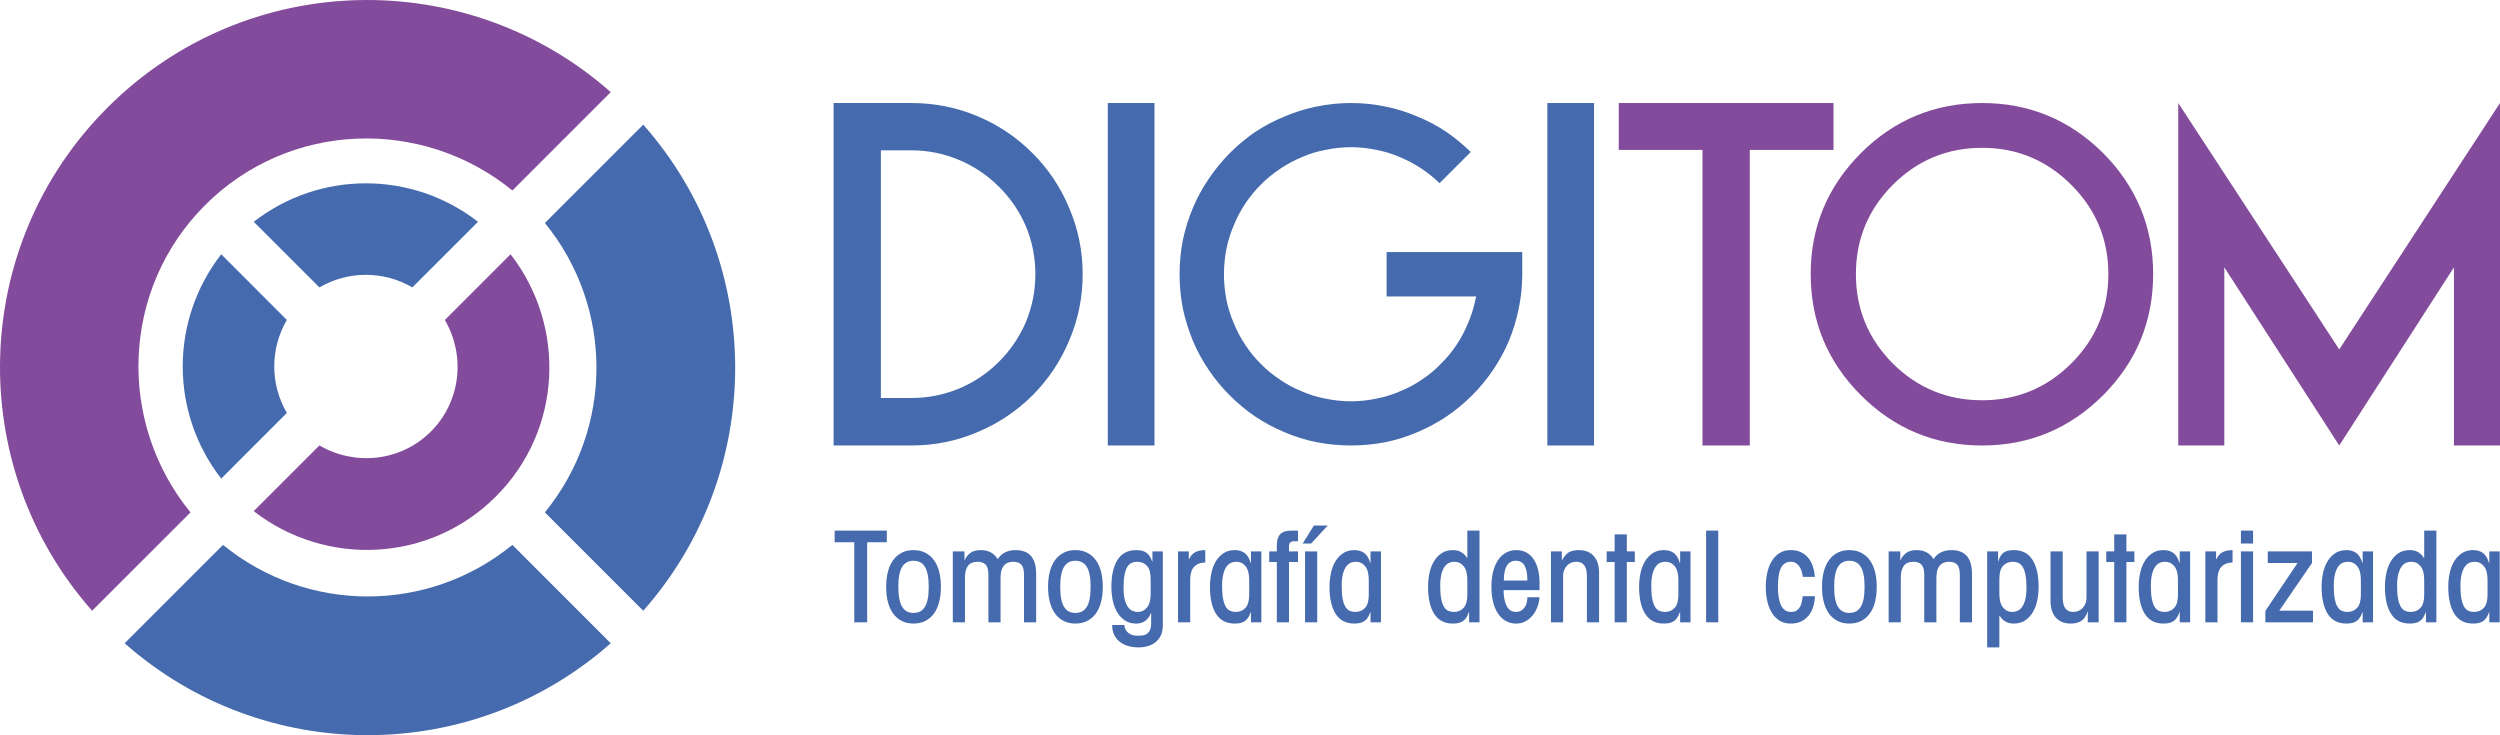
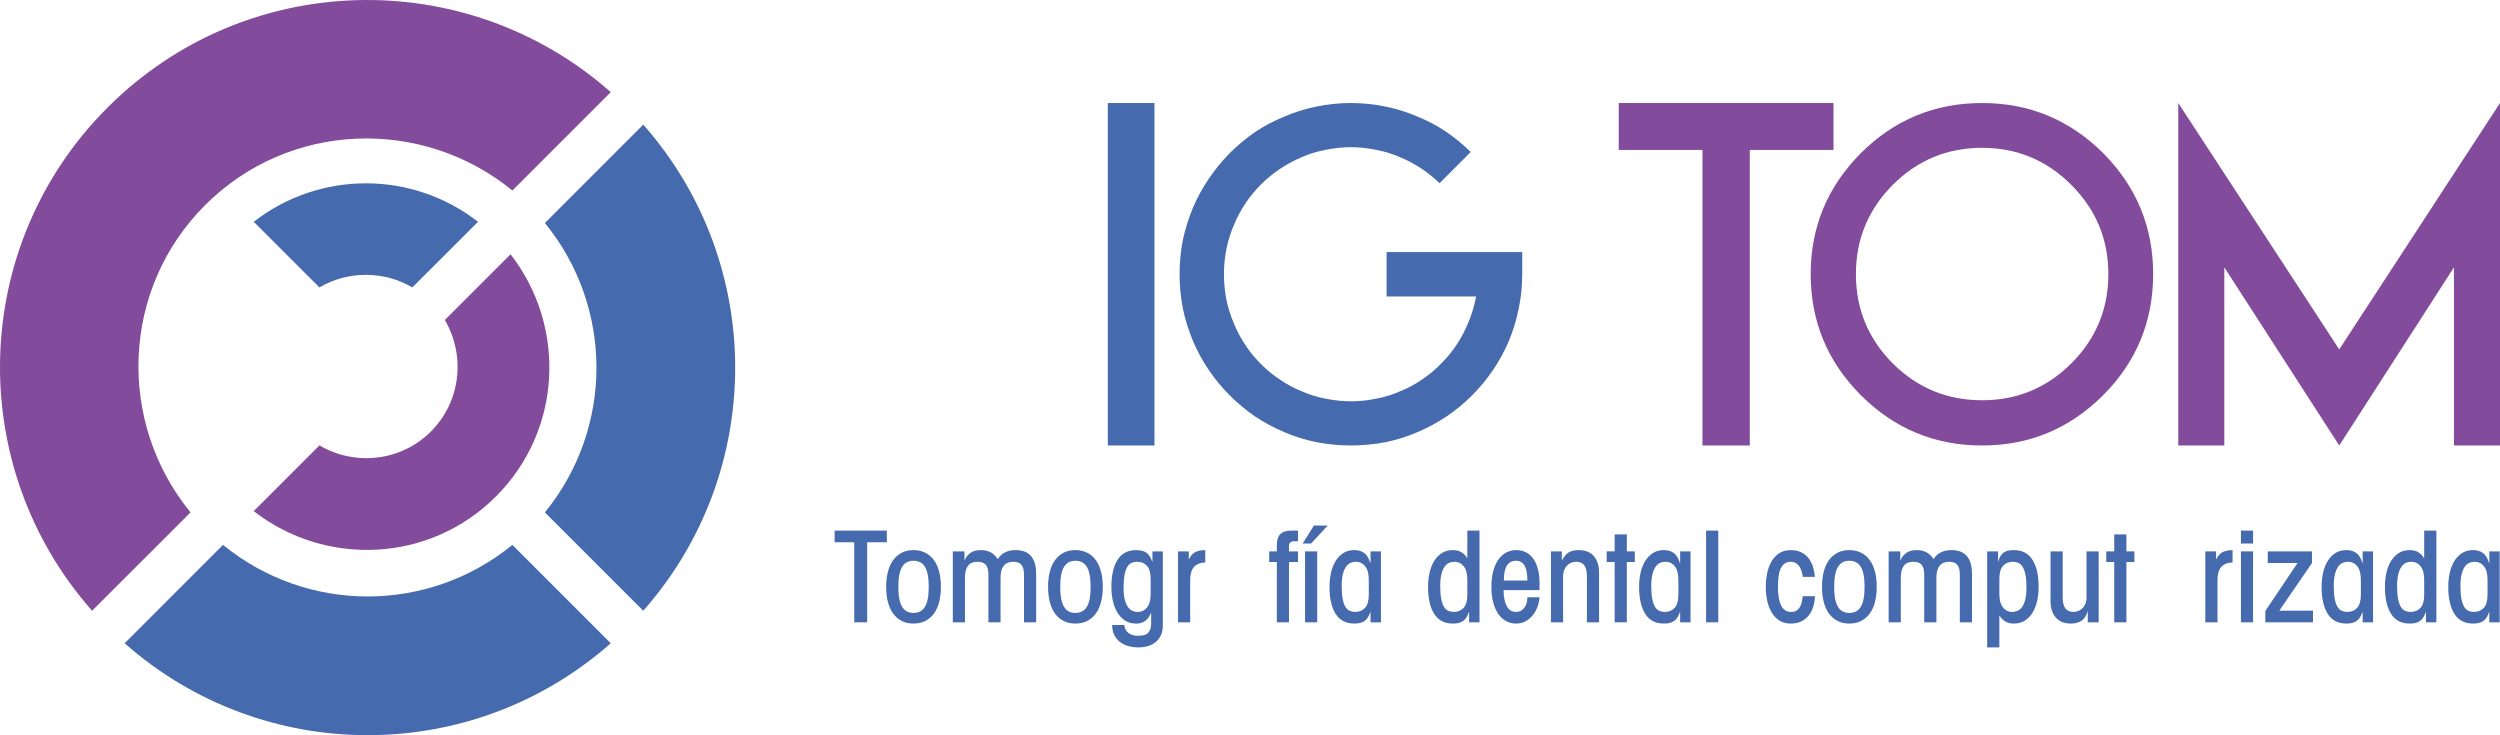
<svg xmlns="http://www.w3.org/2000/svg" xml:space="preserve" width="19.206mm" height="5.648mm" version="1.1" style="shape-rendering:geometricPrecision; text-rendering:geometricPrecision; image-rendering:optimizeQuality; fill-rule:evenodd; clip-rule:evenodd" viewBox="0 0 1920.58 564.78">
  <defs>
    <style type="text/css">
   
    .fil0 {fill:#834B9B;fill-rule:nonzero}
    .fil1 {fill:#456AAD;fill-rule:nonzero}
   
  </style>
  </defs>
  <g id="Capa_x0020_1">
    <g id="_1623103329952">
      <g>
        <path class="fil0" d="M381 381.39c50.91,-50.86 54.25,-130.63 11.23,-186.06l-50.49 50.5c15.91,27.08 12.48,62.44 -10.68,85.65 -23.22,23.19 -58.59,26.6 -85.65,10.69l-50.49 50.5c55.39,42.98 135.2,39.67 186.08,-11.28z" />
        <path class="fil1" d="M418.6 393.62l75.57 75.57c94.17,-106.61 94.16,-266.85 0,-373.45l-75.57 75.57c52.84,64.73 52.81,157.58 0,222.31z" />
        <path class="fil0" d="M157.57 157.57c64.58,-64.57 166.74,-67.8 236.05,-11.23l75.57 -75.57c-110.99,-98.07 -280.42,-94.29 -386.57,11.84 -106.15,106.16 -109.9,275.61 -11.86,386.58l75.59 -75.57c-56.58,-69.31 -53.37,-171.46 11.22,-236.05z" />
        <path class="fil1" d="M171.33 418.59l-75.58 75.58c106.6,94.16 266.87,94.13 373.44,0l-75.57 -75.58c-64.71,52.81 -157.56,52.84 -222.29,0z" />
-         <path class="fil1" d="M169.94 195.33c-39.42,50.78 -39.42,121.59 0,172.34l50.44 -50.48c-12.92,-22 -12.92,-49.4 0,-71.4l-50.44 -50.46z" />
        <path class="fil1" d="M245.39 220.79c22,-12.89 49.37,-12.89 71.37,0l50.46 -50.41c-50.74,-39.41 -121.51,-39.41 -172.3,0l50.47 50.41z" />
      </g>
      <g>
-         <path class="fil1" d="M640.38 342.23l0 -263.09 59.82 0c17.91,0 34.95,3.44 51.14,10.29 15.76,6.65 29.75,16.08 41.97,28.31 12.01,12.01 21.33,25.94 27.98,41.81 6.97,16.19 10.45,33.18 10.45,50.98 0,18 -3.48,35.11 -10.45,51.29 -6.65,15.77 -15.97,29.7 -27.98,41.81 -12.22,12.12 -26.21,21.5 -41.97,28.15 -16.19,6.97 -33.23,10.45 -51.14,10.45l-59.82 0zm36.34 -36.5l0 0 23.48 0c12.87,0 25.2,-2.47 36.99,-7.4 11.36,-4.83 21.44,-11.63 30.23,-20.42 8.79,-8.79 15.65,-18.87 20.58,-30.24 4.94,-11.79 7.4,-24.17 7.4,-37.14 0,-12.87 -2.46,-25.2 -7.4,-36.99 -4.93,-11.36 -11.79,-21.39 -20.58,-30.07 -8.79,-8.79 -18.87,-15.6 -30.23,-20.43 -11.79,-5.03 -24.12,-7.55 -36.99,-7.55l-23.48 0 0 190.24z" />
        <polygon class="fil1" points="886.9,342.23 851.04,342.23 851.04,79.14 886.9,79.14 " />
        <path class="fil1" d="M1111.38 319.87c-7.07,4.73 -14.53,8.75 -22.35,12.07 -7.93,3.43 -16.13,6 -24.61,7.72 -8.79,1.71 -17.63,2.57 -26.53,2.57 -8.9,0 -17.79,-0.86 -26.69,-2.57 -8.47,-1.72 -16.67,-4.29 -24.61,-7.72 -7.93,-3.32 -15.43,-7.34 -22.51,-12.07 -6.97,-4.82 -13.4,-10.18 -19.3,-16.08 -6,-6 -11.36,-12.48 -16.08,-19.45 -4.82,-7.08 -8.9,-14.53 -12.22,-22.36 -3.32,-8.04 -5.9,-16.29 -7.72,-24.76 -1.72,-8.69 -2.57,-17.53 -2.57,-26.53 0,-8.9 0.85,-17.75 2.57,-26.54 1.82,-8.46 4.4,-16.66 7.72,-24.6 3.32,-7.83 7.4,-15.28 12.22,-22.35 4.72,-6.97 10.08,-13.51 16.08,-19.62 5.9,-5.9 12.33,-11.26 19.3,-16.09 7.08,-4.71 14.58,-8.68 22.51,-11.89 7.94,-3.44 16.14,-6.01 24.61,-7.72 8.79,-1.82 17.69,-2.74 26.69,-2.74 8.9,0 17.74,0.92 26.53,2.74 8.48,1.71 16.68,4.28 24.61,7.72 7.93,3.21 15.38,7.18 22.35,11.89 6.65,4.61 12.81,9.71 18.49,15.28l-23.96 23.96c-4.18,-4.07 -8.68,-7.71 -13.5,-10.93 -5.26,-3.54 -10.83,-6.54 -16.73,-9.01 -5.89,-2.57 -11.95,-4.45 -18.17,-5.62 -6.54,-1.4 -13.08,-2.1 -19.62,-2.1 -6.54,0 -13.13,0.7 -19.78,2.1 -6.33,1.17 -12.38,3.05 -18.17,5.62 -5.9,2.47 -11.47,5.47 -16.72,9.01 -5.26,3.54 -10.08,7.51 -14.48,11.9 -4.5,4.5 -8.47,9.33 -11.9,14.47 -3.54,5.26 -6.49,10.78 -8.84,16.56 -2.58,5.9 -4.5,12.01 -5.79,18.34 -1.29,6.43 -1.93,12.97 -1.93,19.62 0,6.65 0.64,13.24 1.93,19.78 1.29,6.22 3.21,12.27 5.79,18.17 2.35,5.79 5.3,11.31 8.84,16.56 3.43,5.25 7.4,10.08 11.9,14.47 4.4,4.51 9.22,8.47 14.48,11.9 5.25,3.65 10.82,6.65 16.72,9.01 5.79,2.57 11.84,4.45 18.17,5.63 6.65,1.39 13.24,2.09 19.78,2.09 6.54,0 13.08,-0.7 19.62,-2.09 6.22,-1.18 12.28,-3.06 18.17,-5.63 5.9,-2.36 11.47,-5.36 16.73,-9.01 5.25,-3.43 10.02,-7.39 14.31,-11.9 4.5,-4.39 8.52,-9.22 12.06,-14.47 3.54,-5.25 6.48,-10.77 8.85,-16.56 2.57,-5.9 4.5,-11.95 5.78,-18.17l0.65 -2.74 -68.83 0 0 -34.09 104.21 0 0 17.05c0,9 -0.92,17.84 -2.74,26.53 -1.72,8.47 -4.24,16.72 -7.56,24.76 -3.32,7.83 -7.39,15.28 -12.22,22.36 -4.72,6.97 -10.08,13.45 -16.08,19.45 -5.9,5.9 -12.38,11.26 -19.46,16.08z" />
-         <polygon class="fil1" points="1224.59,342.23 1188.73,342.23 1188.73,79.14 1224.59,79.14 " />
        <polygon class="fil0" points="1408.56,115.17 1344.24,115.17 1344.24,342.23 1307.89,342.23 1307.89,115.17 1243.57,115.17 1243.57,79.14 1408.56,79.14 " />
        <path class="fil0" d="M1429.62 303.63c-25.72,-25.72 -38.59,-56.76 -38.59,-93.1 0,-36.13 12.87,-67.11 38.59,-92.95 25.73,-25.62 56.77,-38.44 93.12,-38.44 36.12,0 67.1,12.82 92.94,38.44 25.62,25.84 38.44,56.82 38.44,92.95 0,36.34 -12.82,67.38 -38.44,93.1 -25.84,25.73 -56.82,38.6 -92.94,38.6 -36.35,0 -67.39,-12.87 -93.12,-38.6zm24.45 -161.61l0 0c-18.87,18.98 -28.3,41.81 -28.3,68.51 0,26.8 9.43,49.69 28.3,68.66 18.97,18.87 41.86,28.3 68.67,28.3 26.69,0 49.52,-9.43 68.5,-28.3 18.98,-18.97 28.46,-41.86 28.46,-68.66 0,-26.7 -9.48,-49.53 -28.46,-68.51 -18.98,-18.98 -41.81,-28.46 -68.5,-28.46 -26.81,0 -49.7,9.48 -68.67,28.46z" />
        <polygon class="fil0" points="1797.08,342.23 1708.79,205.38 1708.79,342.23 1673.41,342.23 1673.41,79.14 1797.08,268.42 1920.58,79.14 1920.58,342.23 1885.2,342.23 1885.2,205.38 " />
      </g>
      <g>
        <polygon class="fil1" points="681.28,407.62 681.28,416.57 666.19,416.57 666.19,478.07 656.27,478.07 656.27,416.57 641.18,416.57 641.18,407.62 " />
        <path class="fil1" d="M722.83 450.82c0,4.35 -0.45,8.26 -1.36,11.74 -0.91,3.46 -2.26,6.42 -4.04,8.85 -1.79,2.43 -3.99,4.31 -6.62,5.64 -2.62,1.33 -5.63,1.99 -9,1.99 -3.44,0 -6.46,-0.66 -9.05,-1.99 -2.6,-1.33 -4.79,-3.21 -6.57,-5.64 -1.78,-2.43 -3.13,-5.39 -4.04,-8.85 -0.91,-3.48 -1.36,-7.39 -1.36,-11.74 0,-4.34 0.45,-8.25 1.36,-11.72 0.91,-3.48 2.26,-6.42 4.04,-8.86 1.78,-2.43 3.97,-4.31 6.57,-5.64 2.59,-1.33 5.61,-2 9.05,-2 3.37,0 6.38,0.67 9,2 2.63,1.33 4.83,3.21 6.62,5.64 1.78,2.44 3.13,5.38 4.04,8.86 0.91,3.47 1.36,7.38 1.36,11.72zm-9.34 0l0 0c0,-3.7 -0.26,-6.82 -0.78,-9.38 -0.52,-2.57 -1.28,-4.63 -2.29,-6.18 -1,-1.57 -2.23,-2.7 -3.69,-3.41 -1.47,-0.71 -3.1,-1.07 -4.92,-1.07 -1.88,0 -3.53,0.36 -4.96,1.07 -1.43,0.71 -2.65,1.84 -3.65,3.41 -1.01,1.55 -1.77,3.61 -2.29,6.18 -0.52,2.56 -0.78,5.68 -0.78,9.38 0,3.7 0.26,6.83 0.78,9.4 0.52,2.56 1.28,4.62 2.29,6.17 1,1.56 2.22,2.69 3.65,3.41 1.43,0.72 3.08,1.07 4.96,1.07 1.82,0 3.45,-0.35 4.92,-1.07 1.46,-0.72 2.69,-1.85 3.69,-3.41 1.01,-1.55 1.77,-3.61 2.29,-6.17 0.52,-2.57 0.78,-5.7 0.78,-9.4z" />
        <path class="fil1" d="M731.98 423.58l8.95 0 0 6.8 0.19 0c0.78,-2.07 2.16,-3.88 4.14,-5.44 1.98,-1.55 4.72,-2.34 8.22,-2.34 2.79,0 5.26,0.54 7.4,1.61 2.14,1.07 4.02,2.84 5.64,5.3 1.5,-2.39 3.41,-4.15 5.75,-5.25 2.33,-1.1 4.96,-1.66 7.88,-1.66 2.33,0 4.46,0.32 6.37,0.93 1.92,0.61 3.59,1.64 5.01,3.06 1.43,1.43 2.53,3.32 3.31,5.7 0.78,2.37 1.17,5.3 1.17,8.8l0 36.98 -9.34 0 0 -36.59c0,-3.63 -0.68,-6.19 -2.05,-7.69 -1.36,-1.49 -3.4,-2.23 -6.13,-2.23 -6.55,0 -9.83,4.08 -9.83,12.25l0 34.26 -9.34 0 0 -36.59c0,-3.63 -0.69,-6.19 -2.09,-7.69 -1.4,-1.49 -3.45,-2.23 -6.18,-2.23 -3.37,0 -5.84,1.02 -7.39,3.06 -1.56,2.05 -2.34,5.11 -2.34,9.19l0 34.26 -9.34 0 0 -54.49z" />
        <path class="fil1" d="M847.2 450.82c0,4.35 -0.46,8.26 -1.37,11.74 -0.91,3.46 -2.25,6.42 -4.04,8.85 -1.78,2.43 -3.98,4.31 -6.61,5.64 -2.63,1.33 -5.63,1.99 -9,1.99 -3.45,0 -6.46,-0.66 -9.05,-1.99 -2.6,-1.33 -4.79,-3.21 -6.57,-5.64 -1.79,-2.43 -3.13,-5.39 -4.04,-8.85 -0.91,-3.48 -1.36,-7.39 -1.36,-11.74 0,-4.34 0.45,-8.25 1.36,-11.72 0.91,-3.48 2.25,-6.42 4.04,-8.86 1.78,-2.43 3.97,-4.31 6.57,-5.64 2.59,-1.33 5.6,-2 9.05,-2 3.37,0 6.37,0.67 9,2 2.63,1.33 4.83,3.21 6.61,5.64 1.79,2.44 3.13,5.38 4.04,8.86 0.91,3.47 1.37,7.38 1.37,11.72zm-9.35 0l0 0c0,-3.7 -0.26,-6.82 -0.78,-9.38 -0.51,-2.57 -1.28,-4.63 -2.28,-6.18 -1.01,-1.57 -2.24,-2.7 -3.7,-3.41 -1.46,-0.71 -3.1,-1.07 -4.91,-1.07 -1.88,0 -3.54,0.36 -4.97,1.07 -1.42,0.71 -2.64,1.84 -3.65,3.41 -1,1.55 -1.76,3.61 -2.28,6.18 -0.52,2.56 -0.78,5.68 -0.78,9.38 0,3.7 0.26,6.83 0.78,9.4 0.52,2.56 1.28,4.62 2.28,6.17 1.01,1.56 2.23,2.69 3.65,3.41 1.43,0.72 3.09,1.07 4.97,1.07 1.81,0 3.45,-0.35 4.91,-1.07 1.46,-0.72 2.69,-1.85 3.7,-3.41 1,-1.55 1.77,-3.61 2.28,-6.17 0.52,-2.57 0.78,-5.7 0.78,-9.4z" />
        <path class="fil1" d="M893.32 423.58l0 56.83c0,3.04 -0.52,5.64 -1.55,7.78 -1.04,2.15 -2.44,3.9 -4.19,5.26 -1.75,1.36 -3.74,2.35 -5.99,2.97 -2.23,0.61 -4.52,0.92 -6.85,0.92 -2.79,0 -5.42,-0.34 -7.89,-1.02 -2.46,-0.68 -4.62,-1.74 -6.47,-3.17 -1.85,-1.42 -3.31,-3.22 -4.38,-5.39 -1.07,-2.18 -1.6,-4.72 -1.6,-7.65l9.34 0c0.19,2.66 1.25,4.71 3.16,6.14 1.91,1.42 4.23,2.14 6.96,2.14 1.36,0 2.68,-0.09 3.94,-0.24 1.26,-0.17 2.39,-0.59 3.36,-1.27 0.97,-0.68 1.75,-1.69 2.34,-3.02 0.58,-1.33 0.87,-3.13 0.87,-5.4l0 -7.4 -0.29 0c-0.91,2.48 -2.3,4.42 -4.19,5.85 -1.88,1.42 -4.21,2.13 -7.01,2.13 -3.36,0 -6.25,-0.79 -8.65,-2.37 -2.4,-1.6 -4.38,-3.71 -5.94,-6.33 -1.56,-2.63 -2.69,-5.63 -3.4,-9.01 -0.72,-3.37 -1.08,-6.87 -1.08,-10.51 0,-8.88 1.58,-15.81 4.72,-20.77 3.15,-4.97 7.93,-7.45 14.35,-7.45 1.95,0 3.57,0.2 4.87,0.59 1.3,0.39 2.42,0.95 3.36,1.7 0.94,0.75 1.72,1.66 2.33,2.73 0.62,1.07 1.19,2.32 1.71,3.74l0.19 0 0 -7.78 7.98 0zm-9.34 21.11l0 0c0,-4.6 -0.96,-7.95 -2.87,-10.02 -1.92,-2.07 -4.43,-3.11 -7.54,-3.11 -1.49,0 -2.89,0.27 -4.19,0.83 -1.3,0.54 -2.4,1.55 -3.31,3.01 -0.9,1.46 -1.61,3.49 -2.14,6.08 -0.52,2.6 -0.77,5.91 -0.77,9.93 0,3.64 0.29,6.63 0.87,9 0.58,2.37 1.38,4.28 2.39,5.74 1,1.46 2.15,2.48 3.45,3.07 1.3,0.58 2.69,0.88 4.18,0.88 2.92,0 5.31,-1.16 7.16,-3.46 1.85,-2.3 2.77,-5.79 2.77,-10.46l0 -11.49z" />
        <path class="fil1" d="M905 478.07l0 -54.49 8.27 0 0 6.03 0.2 0c1.17,-2.6 2.77,-4.41 4.82,-5.45 2.04,-1.03 4.58,-1.56 7.63,-1.56l0 9.54c-2.27,0.07 -4.15,0.46 -5.64,1.17 -1.49,0.71 -2.68,1.67 -3.55,2.87 -0.88,1.2 -1.49,2.6 -1.85,4.19 -0.36,1.58 -0.54,3.29 -0.54,5.1l0 32.6 -9.34 0z" />
-         <path class="fil1" d="M969.03 478.07l-7.99 0 0 -7.78 -0.19 0c-0.52,1.42 -1.09,2.67 -1.7,3.75 -0.62,1.07 -1.4,1.98 -2.34,2.72 -0.94,0.74 -2.06,1.31 -3.36,1.7 -1.3,0.39 -2.91,0.58 -4.86,0.58 -6.42,0 -11.21,-2.48 -14.36,-7.44 -3.14,-4.96 -4.72,-11.88 -4.72,-20.78 0,-3.63 0.36,-7.13 1.08,-10.5 0.71,-3.38 1.85,-6.38 3.4,-9 1.56,-2.63 3.54,-4.74 5.94,-6.33 2.4,-1.59 5.29,-2.39 8.66,-2.39 2.98,0 5.5,0.73 7.54,2.19 2.04,1.47 3.61,4.04 4.72,7.74l0.19 0 0 -8.95 7.99 0 0 54.49zm-9.35 -32.6l0 0c0,-4.67 -0.92,-8.16 -2.77,-10.46 -1.85,-2.3 -4.24,-3.45 -7.15,-3.45 -1.5,0 -2.89,0.29 -4.19,0.88 -1.3,0.57 -2.44,1.6 -3.45,3.06 -1.01,1.46 -1.8,3.39 -2.39,5.79 -0.58,2.4 -0.87,5.39 -0.87,8.95 0,4.02 0.26,7.33 0.78,9.93 0.52,2.6 1.23,4.62 2.13,6.08 0.92,1.46 2.02,2.47 3.31,3.02 1.3,0.55 2.7,0.83 4.19,0.83 3.12,0 5.62,-1.04 7.54,-3.12 1.91,-2.08 2.87,-5.42 2.87,-10.03l0 -11.48z" />
        <path class="fil1" d="M990.24 478.07l-9.34 0 0 -46.32 -5.84 0 0 -8.17 5.84 0 0 -4.68c0,-3.82 0.88,-6.66 2.63,-8.51 1.75,-1.85 4.63,-2.77 8.66,-2.77l4.96 0 0 8.17 -2.92 0c-2.66,0 -3.99,1.24 -3.99,3.7l0 4.09 6.91 0 0 8.17 -6.91 0 0 46.32z" />
        <path class="fil1" d="M1009.41 403.72l10.6 0 -12.75 13.82 -6.51 0 8.66 -13.82zm-6.82 74.35l0 0 0 -54.49 9.35 0 0 54.49 -9.35 0z" />
        <path class="fil1" d="M1060.89 478.07l-7.99 0 0 -7.78 -0.19 0c-0.52,1.42 -1.09,2.67 -1.7,3.75 -0.62,1.07 -1.4,1.98 -2.34,2.72 -0.94,0.74 -2.06,1.31 -3.36,1.7 -1.3,0.39 -2.91,0.58 -4.86,0.58 -6.43,0 -11.21,-2.48 -14.36,-7.44 -3.14,-4.96 -4.72,-11.88 -4.72,-20.78 0,-3.63 0.36,-7.13 1.08,-10.5 0.71,-3.38 1.85,-6.38 3.4,-9 1.56,-2.63 3.54,-4.74 5.94,-6.33 2.4,-1.59 5.29,-2.39 8.66,-2.39 2.98,0 5.5,0.73 7.54,2.19 2.04,1.47 3.62,4.04 4.72,7.74l0.19 0 0 -8.95 7.99 0 0 54.49zm-9.35 -32.6l0 0c0,-4.67 -0.92,-8.16 -2.77,-10.46 -1.85,-2.3 -4.24,-3.45 -7.15,-3.45 -1.5,0 -2.89,0.29 -4.19,0.88 -1.3,0.57 -2.44,1.6 -3.45,3.06 -1.01,1.46 -1.8,3.39 -2.39,5.79 -0.58,2.4 -0.87,5.39 -0.87,8.95 0,4.02 0.26,7.33 0.78,9.93 0.52,2.6 1.23,4.62 2.13,6.08 0.92,1.46 2.02,2.47 3.31,3.02 1.3,0.55 2.7,0.83 4.19,0.83 3.11,0 5.62,-1.04 7.54,-3.12 1.91,-2.08 2.87,-5.42 2.87,-10.03l0 -11.48z" />
        <path class="fil1" d="M1136.6 478.07l-7.98 0 0 -7.78 -0.2 0c-0.52,1.42 -1.08,2.67 -1.7,3.75 -0.62,1.07 -1.4,1.98 -2.34,2.72 -0.94,0.74 -2.06,1.31 -3.36,1.7 -1.29,0.39 -2.91,0.58 -4.86,0.58 -6.42,0 -11.21,-2.48 -14.35,-7.44 -3.15,-4.96 -4.72,-11.88 -4.72,-20.78 0,-3.63 0.35,-7.13 1.07,-10.5 0.71,-3.38 1.85,-6.38 3.4,-9 1.56,-2.63 3.54,-4.74 5.94,-6.33 2.4,-1.59 5.29,-2.39 8.66,-2.39 2.79,0 5.11,0.64 6.96,1.9 1.85,1.26 3.13,2.65 3.84,4.14l0.29 0 0 -21.02 9.35 0 0 70.45zm-9.35 -32.6l0 0c0,-4.67 -0.92,-8.16 -2.77,-10.46 -1.85,-2.3 -4.23,-3.45 -7.15,-3.45 -1.49,0 -2.89,0.29 -4.19,0.88 -1.3,0.57 -2.44,1.6 -3.45,3.06 -1.01,1.46 -1.8,3.39 -2.39,5.79 -0.58,2.4 -0.87,5.39 -0.87,8.95 0,4.02 0.26,7.33 0.78,9.93 0.52,2.6 1.23,4.62 2.14,6.08 0.91,1.46 2.01,2.47 3.31,3.02 1.29,0.55 2.69,0.83 4.18,0.83 3.12,0 5.63,-1.04 7.54,-3.12 1.92,-2.08 2.87,-5.42 2.87,-10.03l0 -11.48z" />
        <path class="fil1" d="M1155.09 453.36c0,4.92 0.77,8.94 2.33,12.07 1.56,3.11 3.99,4.67 7.3,4.67 2.47,0 4.52,-1.02 6.18,-3.02 1.66,-2.01 2.48,-4.78 2.48,-8.27l9.34 0c-0.19,2.59 -0.74,5.11 -1.65,7.54 -0.91,2.43 -2.14,4.59 -3.7,6.47 -1.56,1.88 -3.39,3.39 -5.5,4.53 -2.11,1.13 -4.46,1.69 -7.05,1.69 -2.79,0 -5.35,-0.61 -7.69,-1.84 -2.34,-1.23 -4.35,-3.05 -6.03,-5.45 -1.69,-2.4 -3,-5.36 -3.94,-8.86 -0.95,-3.5 -1.41,-7.52 -1.41,-12.07 0,-4.53 0.46,-8.56 1.41,-12.07 0.94,-3.49 2.25,-6.45 3.94,-8.85 1.68,-2.4 3.69,-4.21 6.03,-5.44 2.34,-1.24 4.9,-1.86 7.69,-1.86 3.05,0 5.71,0.65 7.98,1.95 2.27,1.3 4.13,3.08 5.6,5.35 1.45,2.28 2.54,4.93 3.25,7.98 0.72,3.05 1.07,6.33 1.07,9.83l0 5.65 -27.63 0zm18.29 -7.4l0 0c0,-5.19 -0.73,-9.02 -2.19,-11.48 -1.46,-2.47 -3.68,-3.7 -6.66,-3.7 -2.99,0 -5.27,1.23 -6.87,3.7 -1.58,2.46 -2.38,6.29 -2.38,11.48l18.1 0z" />
        <path class="fil1" d="M1191.48 478.07l0 -54.49 8.37 0 0 6.8 0.19 0c1.43,-2.78 3.1,-4.77 5.02,-5.98 1.91,-1.19 4.52,-1.8 7.83,-1.8 5,0 8.84,1.54 11.53,4.62 2.69,3.09 4.04,7.32 4.04,12.71l0 38.14 -9.34 0 0 -35.23c0,-3.89 -0.68,-6.75 -2.05,-8.56 -1.36,-1.82 -3.4,-2.72 -6.13,-2.72 -1.29,0 -2.54,0.23 -3.74,0.68 -1.2,0.45 -2.27,1.15 -3.21,2.09 -0.95,0.94 -1.71,2.11 -2.29,3.5 -0.58,1.4 -0.88,3.07 -0.88,5.01l0 35.23 -9.34 0z" />
        <polygon class="fil1" points="1249.77,431.75 1249.77,478.07 1240.43,478.07 1240.43,431.75 1234.3,431.75 1234.3,423.58 1240.43,423.58 1240.43,410.54 1249.77,410.54 1249.77,423.58 1255.9,423.58 1255.9,431.75 " />
        <path class="fil1" d="M1298.72 478.07l-7.98 0 0 -7.78 -0.2 0c-0.52,1.42 -1.08,2.67 -1.7,3.75 -0.62,1.07 -1.4,1.98 -2.34,2.72 -0.94,0.74 -2.06,1.31 -3.36,1.7 -1.29,0.39 -2.91,0.58 -4.86,0.58 -6.42,0 -11.21,-2.48 -14.35,-7.44 -3.15,-4.96 -4.72,-11.88 -4.72,-20.78 0,-3.63 0.35,-7.13 1.07,-10.5 0.71,-3.38 1.85,-6.38 3.4,-9 1.56,-2.63 3.54,-4.74 5.94,-6.33 2.4,-1.59 5.29,-2.39 8.66,-2.39 2.98,0 5.5,0.73 7.54,2.19 2.05,1.47 3.62,4.04 4.72,7.74l0.2 0 0 -8.95 7.98 0 0 54.49zm-9.34 -32.6l0 0c0,-4.67 -0.93,-8.16 -2.78,-10.46 -1.85,-2.3 -4.23,-3.45 -7.15,-3.45 -1.49,0 -2.89,0.29 -4.19,0.88 -1.29,0.57 -2.44,1.6 -3.45,3.06 -1.01,1.46 -1.8,3.39 -2.38,5.79 -0.59,2.4 -0.88,5.39 -0.88,8.95 0,4.02 0.26,7.33 0.78,9.93 0.52,2.6 1.23,4.62 2.14,6.08 0.91,1.46 2.01,2.47 3.3,3.02 1.3,0.55 2.7,0.83 4.19,0.83 3.12,0 5.63,-1.04 7.54,-3.12 1.92,-2.08 2.88,-5.42 2.88,-10.03l0 -11.48z" />
        <polygon class="fil1" points="1310.69,478.07 1310.69,407.62 1320.03,407.62 1320.03,478.07 " />
        <path class="fil1" d="M1384.94 443.14c-0.13,-1.3 -0.39,-2.63 -0.78,-4 -0.39,-1.36 -0.94,-2.61 -1.66,-3.74 -0.71,-1.14 -1.63,-2.06 -2.77,-2.77 -1.14,-0.72 -2.51,-1.07 -4.13,-1.07 -3.25,0 -5.68,1.52 -7.3,4.57 -1.63,3.05 -2.43,7.98 -2.43,14.79 0,6.1 0.8,10.82 2.43,14.16 1.62,3.34 4.18,5.02 7.69,5.02 1.81,0 3.25,-0.38 4.33,-1.12 1.07,-0.76 1.93,-1.71 2.57,-2.87 0.65,-1.18 1.1,-2.47 1.37,-3.9 0.26,-1.42 0.48,-2.82 0.68,-4.18l9.34 0c-0.07,2.79 -0.49,5.45 -1.27,7.97 -0.78,2.54 -1.92,4.78 -3.45,6.72 -1.53,1.95 -3.44,3.49 -5.74,4.63 -2.3,1.13 -5.01,1.69 -8.13,1.69 -3.44,0 -6.37,-0.79 -8.81,-2.37 -2.43,-1.6 -4.41,-3.71 -5.93,-6.33 -1.53,-2.63 -2.65,-5.63 -3.36,-9.01 -0.71,-3.37 -1.07,-6.87 -1.07,-10.51 0,-3.63 0.36,-7.13 1.07,-10.5 0.71,-3.38 1.83,-6.38 3.36,-9 1.52,-2.63 3.5,-4.74 5.93,-6.33 2.44,-1.59 5.37,-2.39 8.81,-2.39 3.18,0 5.91,0.59 8.18,1.75 2.27,1.17 4.13,2.7 5.59,4.58 1.46,1.89 2.58,4.07 3.36,6.57 0.78,2.5 1.27,5.04 1.46,7.64l-9.34 0z" />
        <path class="fil1" d="M1441.77 450.82c0,4.35 -0.46,8.26 -1.37,11.74 -0.9,3.46 -2.25,6.42 -4.03,8.85 -1.79,2.43 -3.99,4.31 -6.62,5.64 -2.63,1.33 -5.63,1.99 -9,1.99 -3.44,0 -6.46,-0.66 -9.05,-1.99 -2.6,-1.33 -4.79,-3.21 -6.57,-5.64 -1.78,-2.43 -3.13,-5.39 -4.04,-8.85 -0.91,-3.48 -1.36,-7.39 -1.36,-11.74 0,-4.34 0.45,-8.25 1.36,-11.72 0.91,-3.48 2.26,-6.42 4.04,-8.86 1.78,-2.43 3.97,-4.31 6.57,-5.64 2.59,-1.33 5.61,-2 9.05,-2 3.37,0 6.37,0.67 9,2 2.63,1.33 4.83,3.21 6.62,5.64 1.78,2.44 3.13,5.38 4.03,8.86 0.91,3.47 1.37,7.38 1.37,11.72zm-9.34 0l0 0c0,-3.7 -0.26,-6.82 -0.78,-9.38 -0.52,-2.57 -1.28,-4.63 -2.29,-6.18 -1.01,-1.57 -2.24,-2.7 -3.7,-3.41 -1.46,-0.71 -3.1,-1.07 -4.91,-1.07 -1.88,0 -3.54,0.36 -4.96,1.07 -1.43,0.71 -2.65,1.84 -3.65,3.41 -1.01,1.55 -1.77,3.61 -2.29,6.18 -0.52,2.56 -0.78,5.68 -0.78,9.38 0,3.7 0.26,6.83 0.78,9.4 0.52,2.56 1.28,4.62 2.29,6.17 1,1.56 2.22,2.69 3.65,3.41 1.42,0.72 3.08,1.07 4.96,1.07 1.81,0 3.45,-0.35 4.91,-1.07 1.46,-0.72 2.69,-1.85 3.7,-3.41 1.01,-1.55 1.77,-3.61 2.29,-6.17 0.52,-2.57 0.78,-5.7 0.78,-9.4z" />
        <path class="fil1" d="M1450.92 423.58l8.95 0 0 6.8 0.19 0c0.78,-2.07 2.16,-3.88 4.14,-5.44 1.98,-1.55 4.72,-2.34 8.22,-2.34 2.79,0 5.26,0.54 7.4,1.61 2.14,1.07 4.02,2.84 5.64,5.3 1.49,-2.39 3.41,-4.15 5.75,-5.25 2.33,-1.1 4.96,-1.66 7.88,-1.66 2.33,0 4.46,0.32 6.37,0.93 1.91,0.61 3.59,1.64 5.01,3.06 1.43,1.43 2.53,3.32 3.31,5.7 0.78,2.37 1.17,5.3 1.17,8.8l0 36.98 -9.34 0 0 -36.59c0,-3.63 -0.68,-6.19 -2.05,-7.69 -1.36,-1.49 -3.41,-2.23 -6.13,-2.23 -6.55,0 -9.83,4.08 -9.83,12.25l0 34.26 -9.34 0 0 -36.59c0,-3.63 -0.7,-6.19 -2.09,-7.69 -1.4,-1.49 -3.46,-2.23 -6.18,-2.23 -3.38,0 -5.84,1.02 -7.4,3.06 -1.55,2.05 -2.33,5.11 -2.33,9.19l0 34.26 -9.34 0 0 -54.49z" />
        <path class="fil1" d="M1526.62 423.58l8.37 0 0 7.78 0.2 0c0.64,-2.72 1.83,-4.86 3.55,-6.42 1.72,-1.55 4.49,-2.34 8.32,-2.34 6.42,0 11.21,2.48 14.35,7.45 3.15,4.96 4.72,11.89 4.72,20.77 0,3.64 -0.36,7.14 -1.07,10.51 -0.71,3.38 -1.85,6.38 -3.4,9.01 -1.56,2.62 -3.54,4.73 -5.94,6.33 -2.4,1.58 -5.29,2.37 -8.66,2.37 -2.79,0 -5.11,-0.62 -6.96,-1.89 -1.84,-1.27 -3.13,-2.64 -3.84,-4.14l-0.29 0 0 24.33 -9.35 0 0 -73.76zm9.35 32.6l0 0c0,4.67 0.92,8.16 2.77,10.46 1.85,2.3 4.23,3.46 7.15,3.46 1.43,0 2.81,-0.3 4.14,-0.88 1.33,-0.59 2.49,-1.61 3.5,-3.07 1,-1.46 1.8,-3.37 2.39,-5.74 0.58,-2.37 0.87,-5.36 0.87,-9 0,-4.02 -0.26,-7.33 -0.78,-9.93 -0.52,-2.59 -1.25,-4.62 -2.19,-6.08 -0.94,-1.46 -2.04,-2.47 -3.31,-3.01 -1.26,-0.56 -2.64,-0.83 -4.13,-0.83 -3.12,0 -5.63,1.04 -7.54,3.11 -1.92,2.07 -2.87,5.42 -2.87,10.02l0 11.49z" />
        <path class="fil1" d="M1612.26 423.58l0 54.49 -8.37 0 0 -8.17 -0.19 0c-0.98,3.25 -2.53,5.58 -4.67,7.01 -2.15,1.42 -4.87,2.13 -8.18,2.13 -4.99,0 -8.84,-1.54 -11.53,-4.62 -2.69,-3.07 -4.04,-7.31 -4.04,-12.69l0 -38.15 9.34 0 0 35.23c0,3.89 0.68,6.74 2.05,8.56 1.36,1.82 3.4,2.73 6.13,2.73 1.23,0 2.46,-0.23 3.7,-0.69 1.23,-0.45 2.32,-1.14 3.25,-2.09 0.95,-0.94 1.71,-2.11 2.29,-3.51 0.59,-1.39 0.88,-3.06 0.88,-5l0 -35.23 9.34 0z" />
        <polygon class="fil1" points="1633.58,431.75 1633.58,478.07 1624.23,478.07 1624.23,431.75 1618.1,431.75 1618.1,423.58 1624.23,423.58 1624.23,410.54 1633.58,410.54 1633.58,423.58 1639.7,423.58 1639.7,431.75 " />
-         <path class="fil1" d="M1682.52 478.07l-7.98 0 0 -7.78 -0.19 0c-0.52,1.42 -1.09,2.67 -1.71,3.75 -0.61,1.07 -1.39,1.98 -2.33,2.72 -0.94,0.74 -2.06,1.31 -3.36,1.7 -1.3,0.39 -2.92,0.58 -4.87,0.58 -6.42,0 -11.2,-2.48 -14.35,-7.44 -3.15,-4.96 -4.72,-11.88 -4.72,-20.78 0,-3.63 0.36,-7.13 1.07,-10.5 0.72,-3.38 1.85,-6.38 3.41,-9 1.56,-2.63 3.54,-4.74 5.94,-6.33 2.39,-1.59 5.28,-2.39 8.65,-2.39 2.99,0 5.5,0.73 7.55,2.19 2.04,1.47 3.61,4.04 4.72,7.74l0.19 0 0 -8.95 7.98 0 0 54.49zm-9.34 -32.6l0 0c0,-4.67 -0.93,-8.16 -2.77,-10.46 -1.85,-2.3 -4.24,-3.45 -7.16,-3.45 -1.49,0 -2.88,0.29 -4.18,0.88 -1.3,0.57 -2.45,1.6 -3.45,3.06 -1.01,1.46 -1.81,3.39 -2.39,5.79 -0.58,2.4 -0.87,5.39 -0.87,8.95 0,4.02 0.25,7.33 0.77,9.93 0.52,2.6 1.23,4.62 2.14,6.08 0.91,1.46 2.01,2.47 3.31,3.02 1.3,0.55 2.69,0.83 4.18,0.83 3.12,0 5.63,-1.04 7.55,-3.12 1.91,-2.08 2.87,-5.42 2.87,-10.03l0 -11.48z" />
        <path class="fil1" d="M1694.2 478.07l0 -54.49 8.27 0 0 6.03 0.2 0c1.17,-2.6 2.77,-4.41 4.81,-5.45 2.05,-1.03 4.59,-1.56 7.64,-1.56l0 9.54c-2.27,0.07 -4.15,0.46 -5.64,1.17 -1.49,0.71 -2.68,1.67 -3.55,2.87 -0.88,1.2 -1.5,2.6 -1.85,4.19 -0.36,1.58 -0.54,3.29 -0.54,5.1l0 32.6 -9.34 0z" />
        <path class="fil1" d="M1721.55 407.62l9.34 0 0 9.92 -9.34 0 0 -9.92zm0 70.45l0 0 0 -54.49 9.34 0 0 54.49 -9.34 0z" />
        <polygon class="fil1" points="1776.91,478.07 1740.32,478.07 1740.32,469.31 1765.04,432.53 1742.17,432.53 1742.17,423.58 1776.13,423.58 1776.13,432.53 1751.03,469.12 1776.91,469.12 " />
        <path class="fil1" d="M1823.04 478.07l-7.98 0 0 -7.78 -0.19 0c-0.52,1.42 -1.09,2.67 -1.71,3.75 -0.62,1.07 -1.4,1.98 -2.33,2.72 -0.95,0.74 -2.06,1.31 -3.36,1.7 -1.3,0.39 -2.92,0.58 -4.87,0.58 -6.42,0 -11.21,-2.48 -14.35,-7.44 -3.15,-4.96 -4.72,-11.88 -4.72,-20.78 0,-3.63 0.35,-7.13 1.07,-10.5 0.71,-3.38 1.85,-6.38 3.41,-9 1.55,-2.63 3.53,-4.74 5.93,-6.33 2.4,-1.59 5.29,-2.39 8.66,-2.39 2.98,0 5.5,0.73 7.55,2.19 2.04,1.47 3.61,4.04 4.72,7.74l0.19 0 0 -8.95 7.98 0 0 54.49zm-9.34 -32.6l0 0c0,-4.67 -0.93,-8.16 -2.78,-10.46 -1.85,-2.3 -4.23,-3.45 -7.15,-3.45 -1.49,0 -2.89,0.29 -4.18,0.88 -1.3,0.57 -2.45,1.6 -3.46,3.06 -1.01,1.46 -1.8,3.39 -2.38,5.79 -0.59,2.4 -0.88,5.39 -0.88,8.95 0,4.02 0.26,7.33 0.78,9.93 0.52,2.6 1.23,4.62 2.14,6.08 0.91,1.46 2.01,2.47 3.31,3.02 1.3,0.55 2.69,0.83 4.18,0.83 3.12,0 5.63,-1.04 7.55,-3.12 1.91,-2.08 2.87,-5.42 2.87,-10.03l0 -11.48z" />
        <path class="fil1" d="M1871.7 478.07l-7.99 0 0 -7.78 -0.19 0c-0.52,1.42 -1.08,2.67 -1.7,3.75 -0.62,1.07 -1.4,1.98 -2.34,2.72 -0.94,0.74 -2.06,1.31 -3.36,1.7 -1.29,0.39 -2.91,0.58 -4.86,0.58 -6.42,0 -11.21,-2.48 -14.35,-7.44 -3.15,-4.96 -4.72,-11.88 -4.72,-20.78 0,-3.63 0.35,-7.13 1.07,-10.5 0.71,-3.38 1.85,-6.38 3.41,-9 1.55,-2.63 3.53,-4.74 5.93,-6.33 2.4,-1.59 5.29,-2.39 8.66,-2.39 2.79,0 5.11,0.64 6.96,1.9 1.85,1.26 3.13,2.65 3.84,4.14l0.29 0 0 -21.02 9.35 0 0 70.45zm-9.35 -32.6l0 0c0,-4.67 -0.92,-8.16 -2.77,-10.46 -1.85,-2.3 -4.23,-3.45 -7.15,-3.45 -1.5,0 -2.89,0.29 -4.19,0.88 -1.29,0.57 -2.44,1.6 -3.45,3.06 -1.01,1.46 -1.8,3.39 -2.39,5.79 -0.58,2.4 -0.87,5.39 -0.87,8.95 0,4.02 0.26,7.33 0.78,9.93 0.52,2.6 1.23,4.62 2.14,6.08 0.91,1.46 2.01,2.47 3.3,3.02 1.3,0.55 2.7,0.83 4.19,0.83 3.12,0 5.63,-1.04 7.54,-3.12 1.92,-2.08 2.87,-5.42 2.87,-10.03l0 -11.48z" />
        <path class="fil1" d="M1920.35 478.07l-7.98 0 0 -7.78 -0.19 0c-0.52,1.42 -1.09,2.67 -1.7,3.75 -0.62,1.07 -1.4,1.98 -2.34,2.72 -0.94,0.74 -2.06,1.31 -3.36,1.7 -1.3,0.39 -2.92,0.58 -4.86,0.58 -6.42,0 -11.21,-2.48 -14.36,-7.44 -3.14,-4.96 -4.72,-11.88 -4.72,-20.78 0,-3.63 0.36,-7.13 1.08,-10.5 0.71,-3.38 1.85,-6.38 3.4,-9 1.56,-2.63 3.54,-4.74 5.94,-6.33 2.39,-1.59 5.29,-2.39 8.66,-2.39 2.98,0 5.5,0.73 7.54,2.19 2.04,1.47 3.61,4.04 4.72,7.74l0.19 0 0 -8.95 7.98 0 0 54.49zm-9.34 -32.6l0 0c0,-4.67 -0.92,-8.16 -2.77,-10.46 -1.85,-2.3 -4.24,-3.45 -7.15,-3.45 -1.5,0 -2.89,0.29 -4.19,0.88 -1.3,0.57 -2.45,1.6 -3.45,3.06 -1.01,1.46 -1.8,3.39 -2.39,5.79 -0.58,2.4 -0.87,5.39 -0.87,8.95 0,4.02 0.25,7.33 0.77,9.93 0.52,2.6 1.24,4.62 2.14,6.08 0.92,1.46 2.01,2.47 3.31,3.02 1.3,0.55 2.7,0.83 4.19,0.83 3.11,0 5.62,-1.04 7.54,-3.12 1.91,-2.08 2.87,-5.42 2.87,-10.03l0 -11.48z" />
      </g>
    </g>
  </g>
</svg>